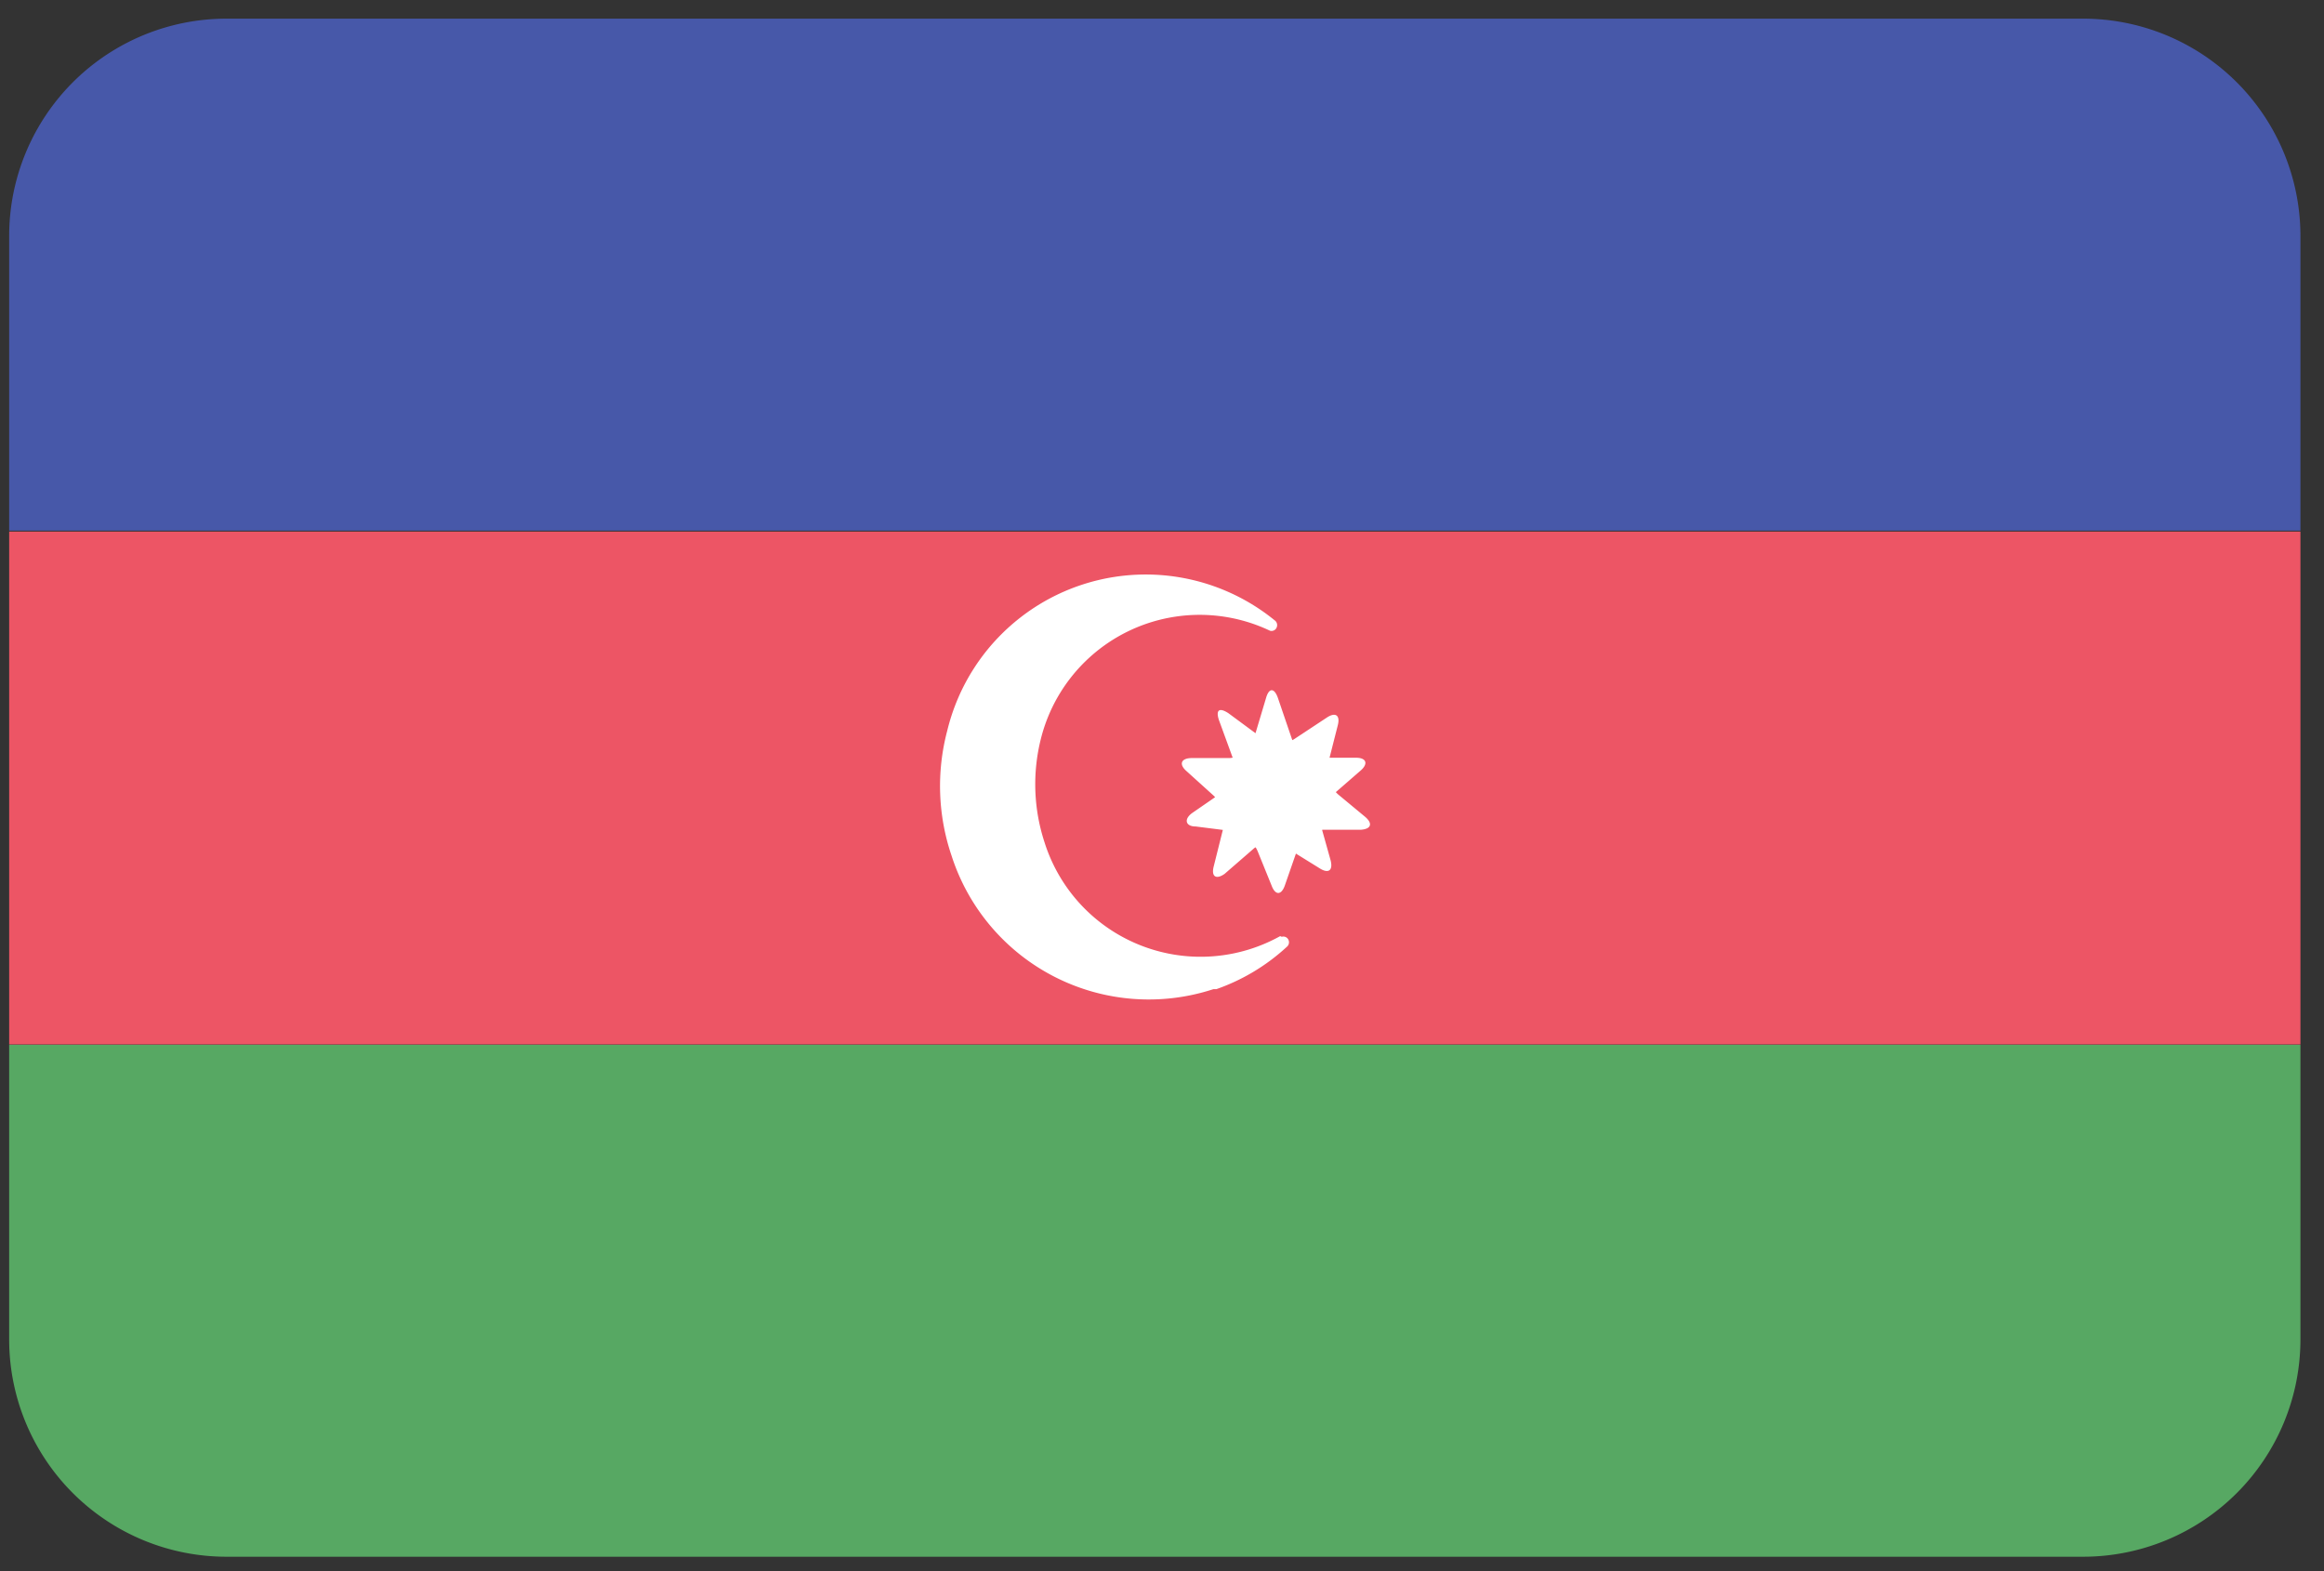
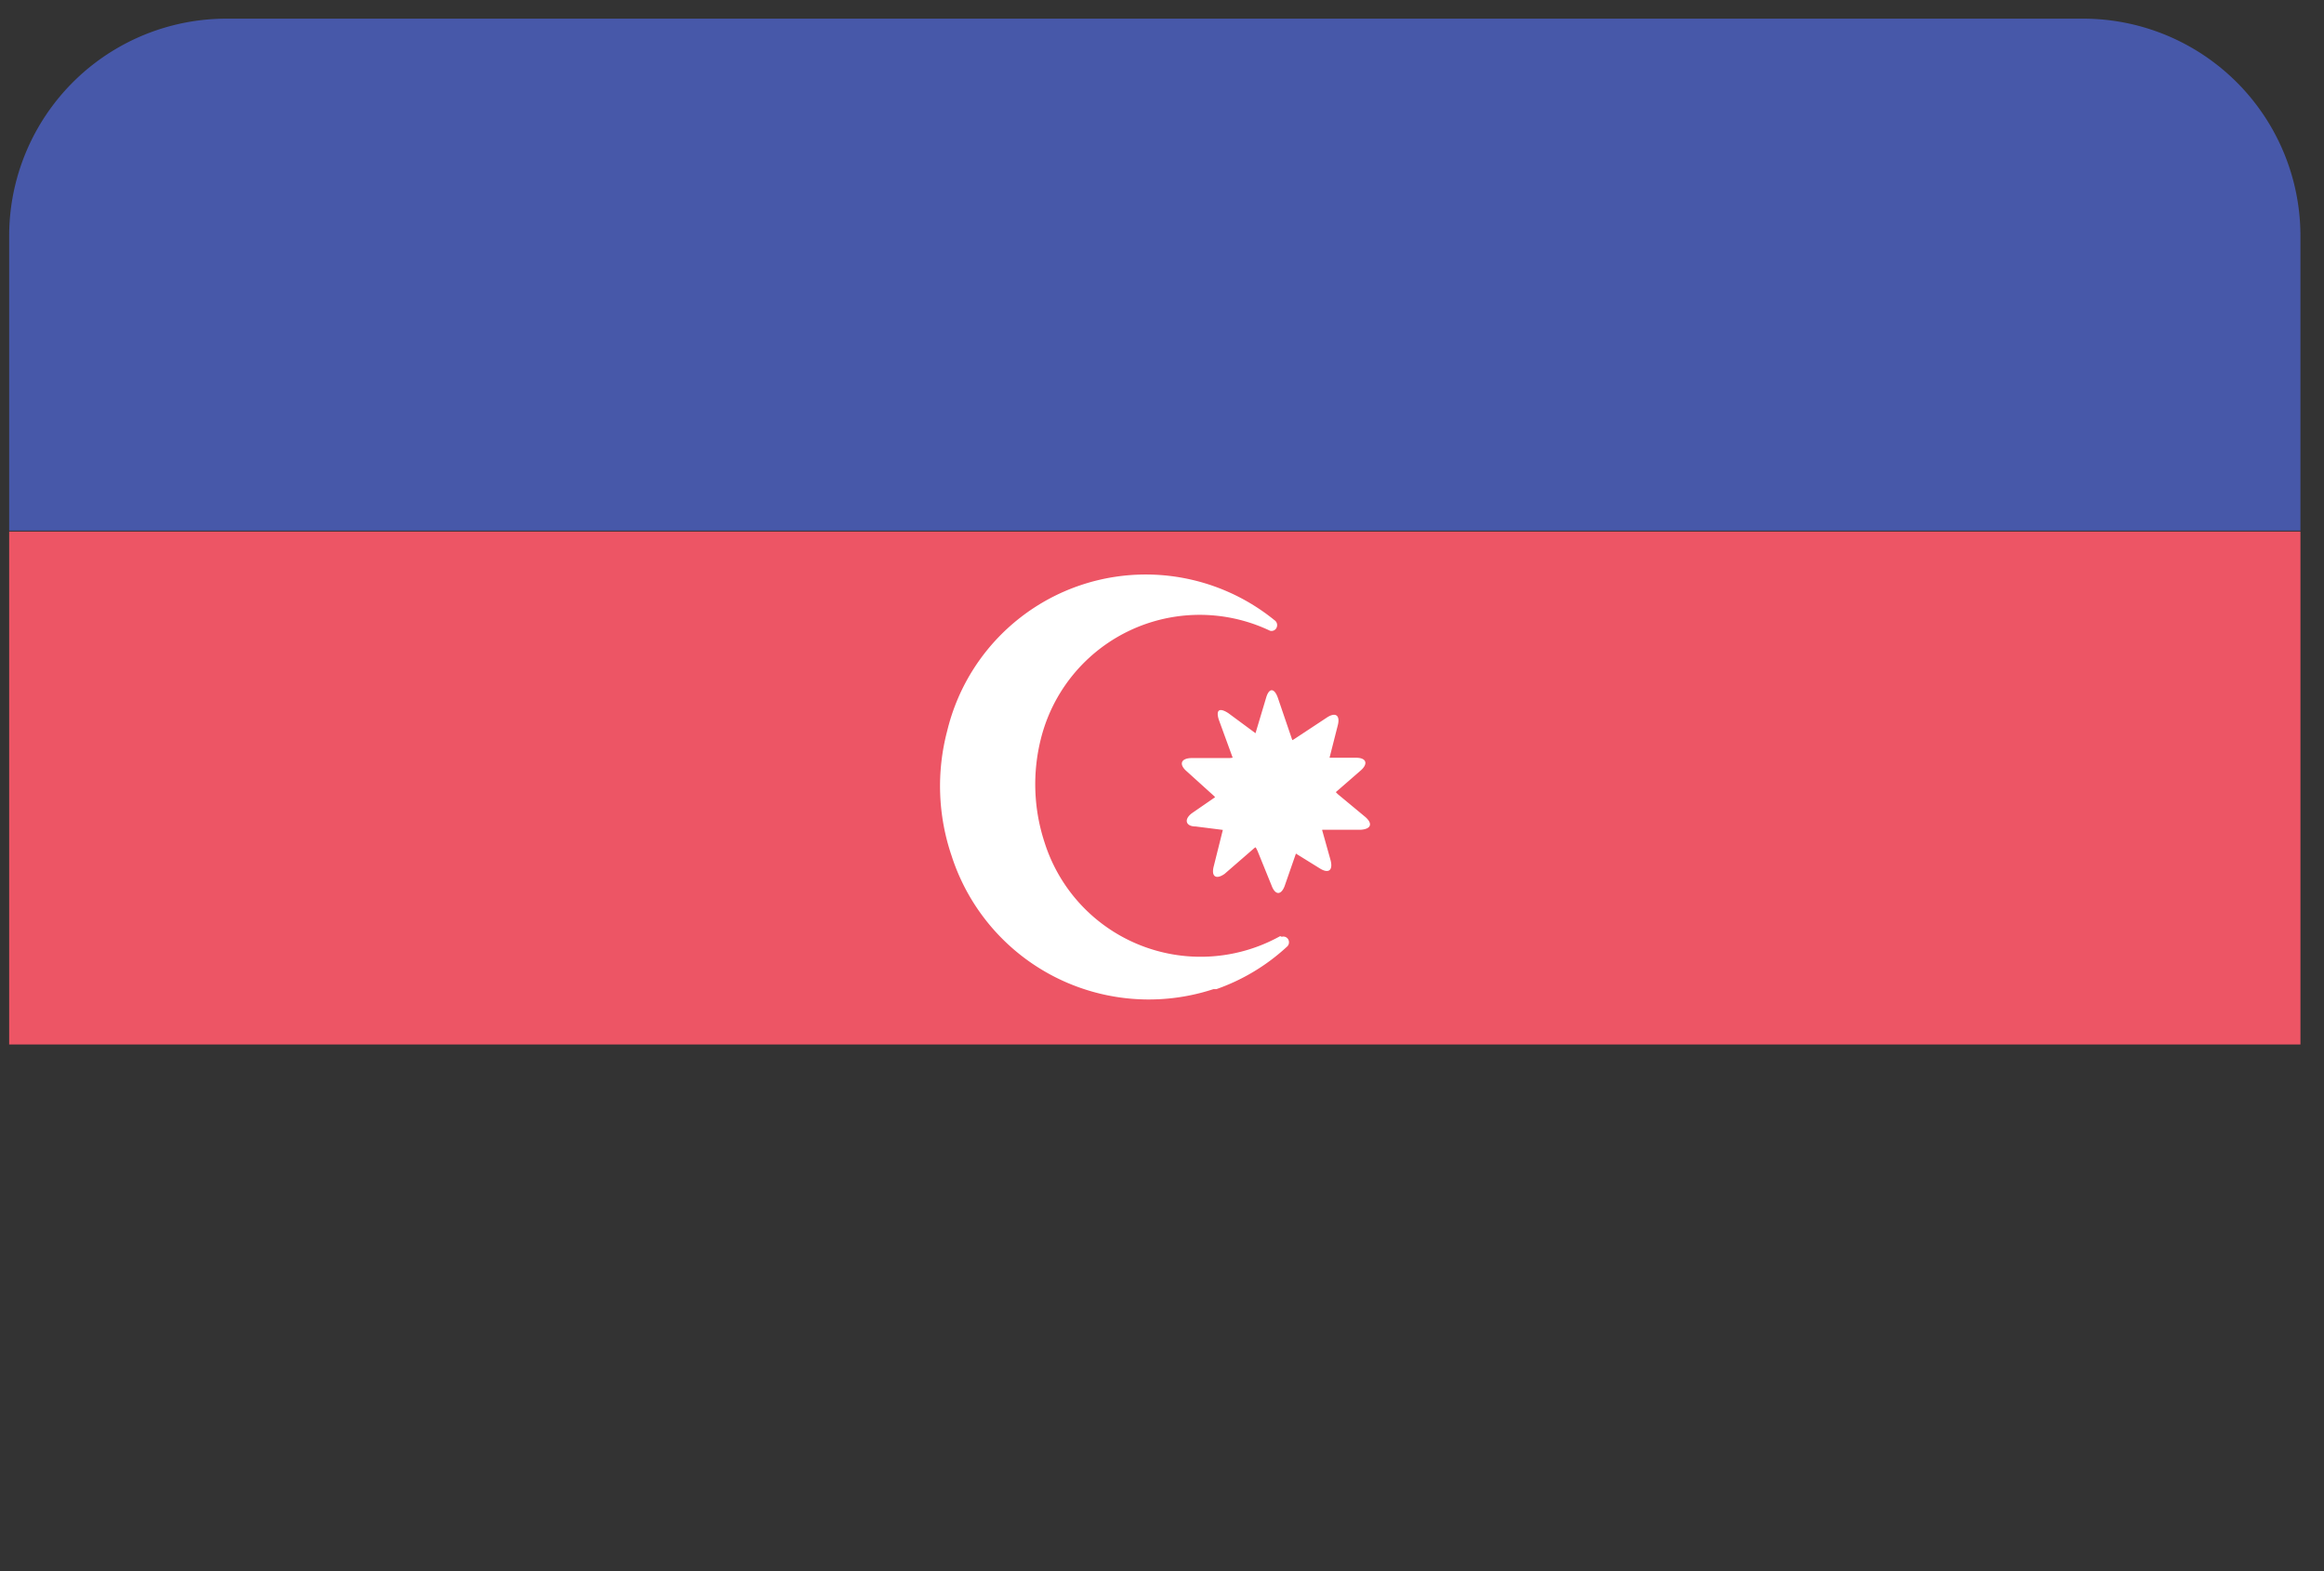
<svg xmlns="http://www.w3.org/2000/svg" width="71" height="48">
  <rect width="100%" height="100%" fill="#333333" stroke="none" />
  <g fill="none" fill-rule="nonzero">
    <path fill="#4758A9" d="M.28 7.21v9h70v-9A6.64 6.64 0 0 0 63.64.57H6.93A6.64 6.64 0 0 0 .28 7.21Z" />
    <path fill="#ED5565" d="M.28 31.91h70V16.24h-70z" />
-     <path fill="#57A863" d="M.28 40.92a6.64 6.64 0 0 0 6.64 6.64h56.72a6.64 6.64 0 0 0 6.64-6.64v-9h-70v9Z" />
    <path fill="#FFF" d="M37.41 26.7c-.26.18-.41.08-.33-.23l.29-1.16a1.06 1.06 0 0 0-.29-1l-.83-.75c-.24-.21-.17-.39.14-.4h1.17a.84.84 0 0 0 .74-.57l.38-1.27c.09-.31.25-.31.36 0l.43 1.26a.89.89 0 0 0 .76.57h1.2c.31 0 .38.18.14.39l-.92.8a1 1 0 0 0-.28.94l.28 1c.08.31-.06.42-.33.25l-1-.62a.93.93 0 0 0-1 0l-.91.79Zm1.7 1.9a5 5 0 0 1-7.2-2.87 5.69 5.69 0 0 1-.11-3.16 5 5 0 0 1 7-3.3.17.17 0 0 0 .21-.12.18.18 0 0 0-.07-.2 6.24 6.24 0 0 0-10 3.37 6.61 6.61 0 0 0 .13 3.82 6.33 6.33 0 0 0 8 4.08h.09a6.18 6.18 0 0 0 2.15-1.29.18.18 0 0 0 .06-.2.17.17 0 0 0-.21-.11l-.05-.02Zm.14-1.54c-.11.3-.29.29-.4 0L38.42 26a1.06 1.06 0 0 0-.78-.61l-1.11-.14c-.31 0-.37-.22-.11-.41l1-.69a.84.84 0 0 0 .28-.89L37.24 22c-.1-.3 0-.4.29-.21l1.07.79a.89.89 0 0 0 .94 0l1-.66c.26-.17.41-.07.33.24l-.3 1.18a1 1 0 0 0 .31.93l.82.68c.25.21.19.38-.13.4h-1.15a.92.92 0 0 0-.77.56l-.4 1.15Z" />
  </g>
</svg>